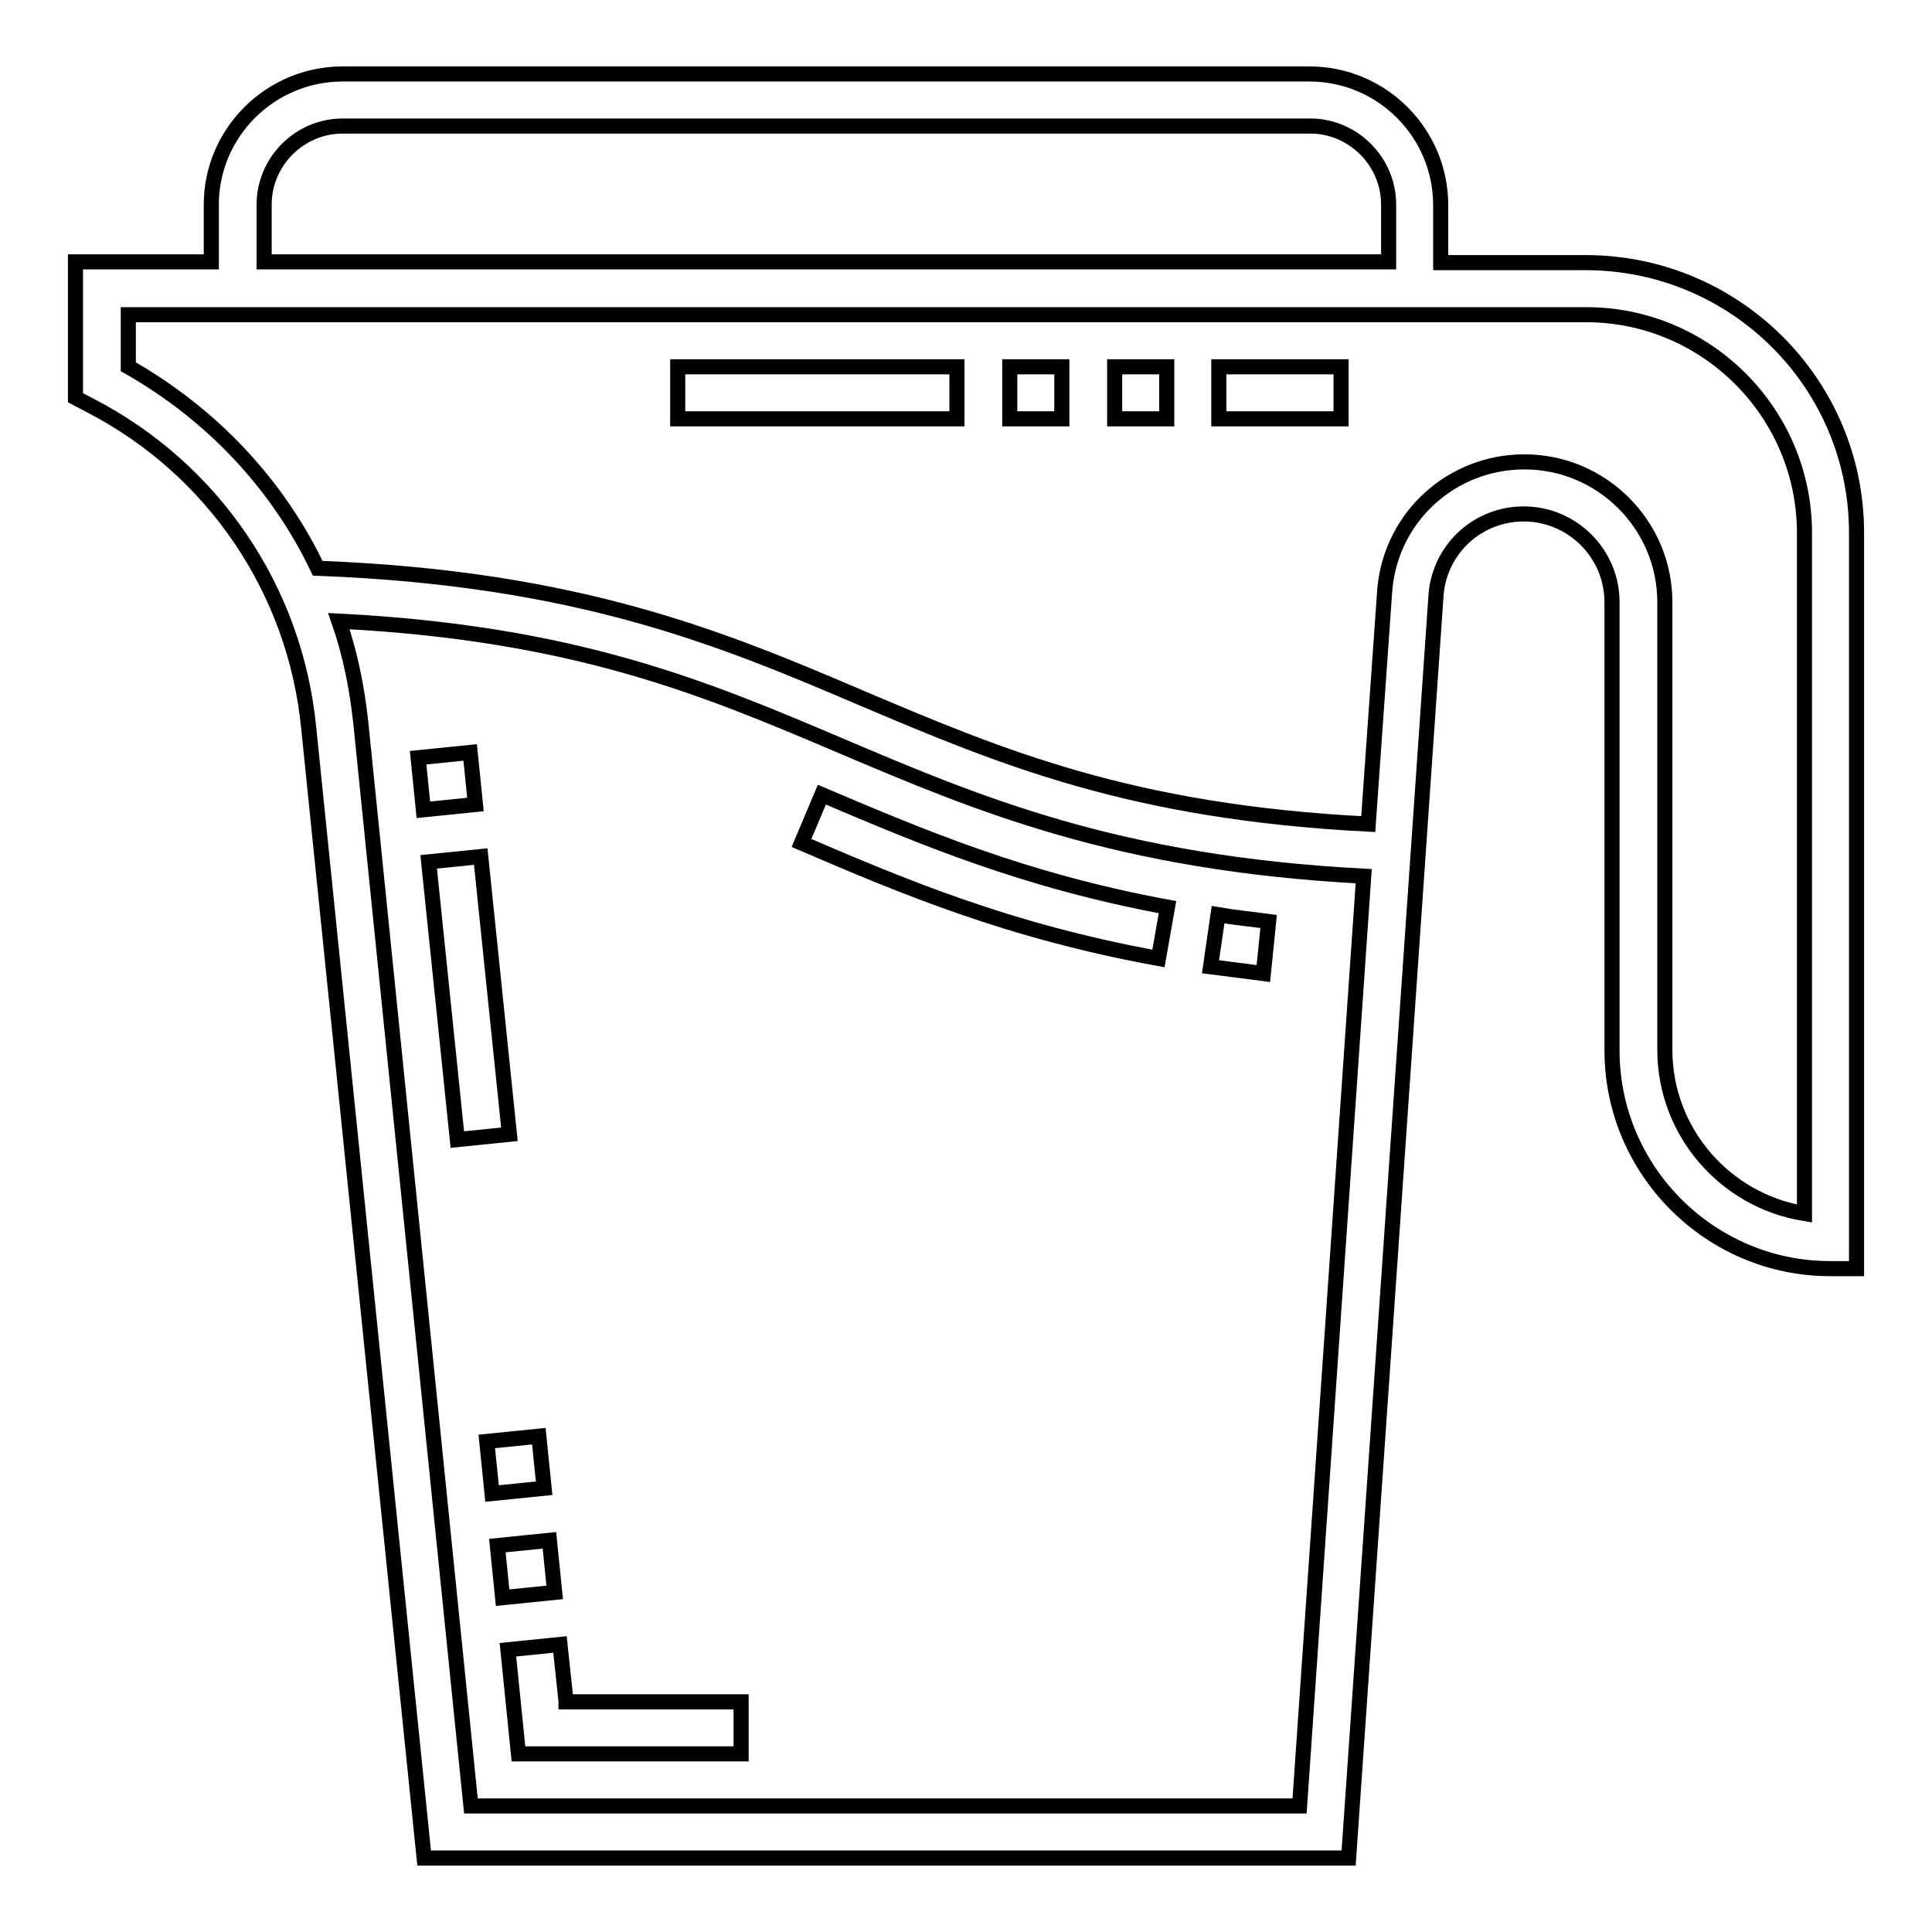
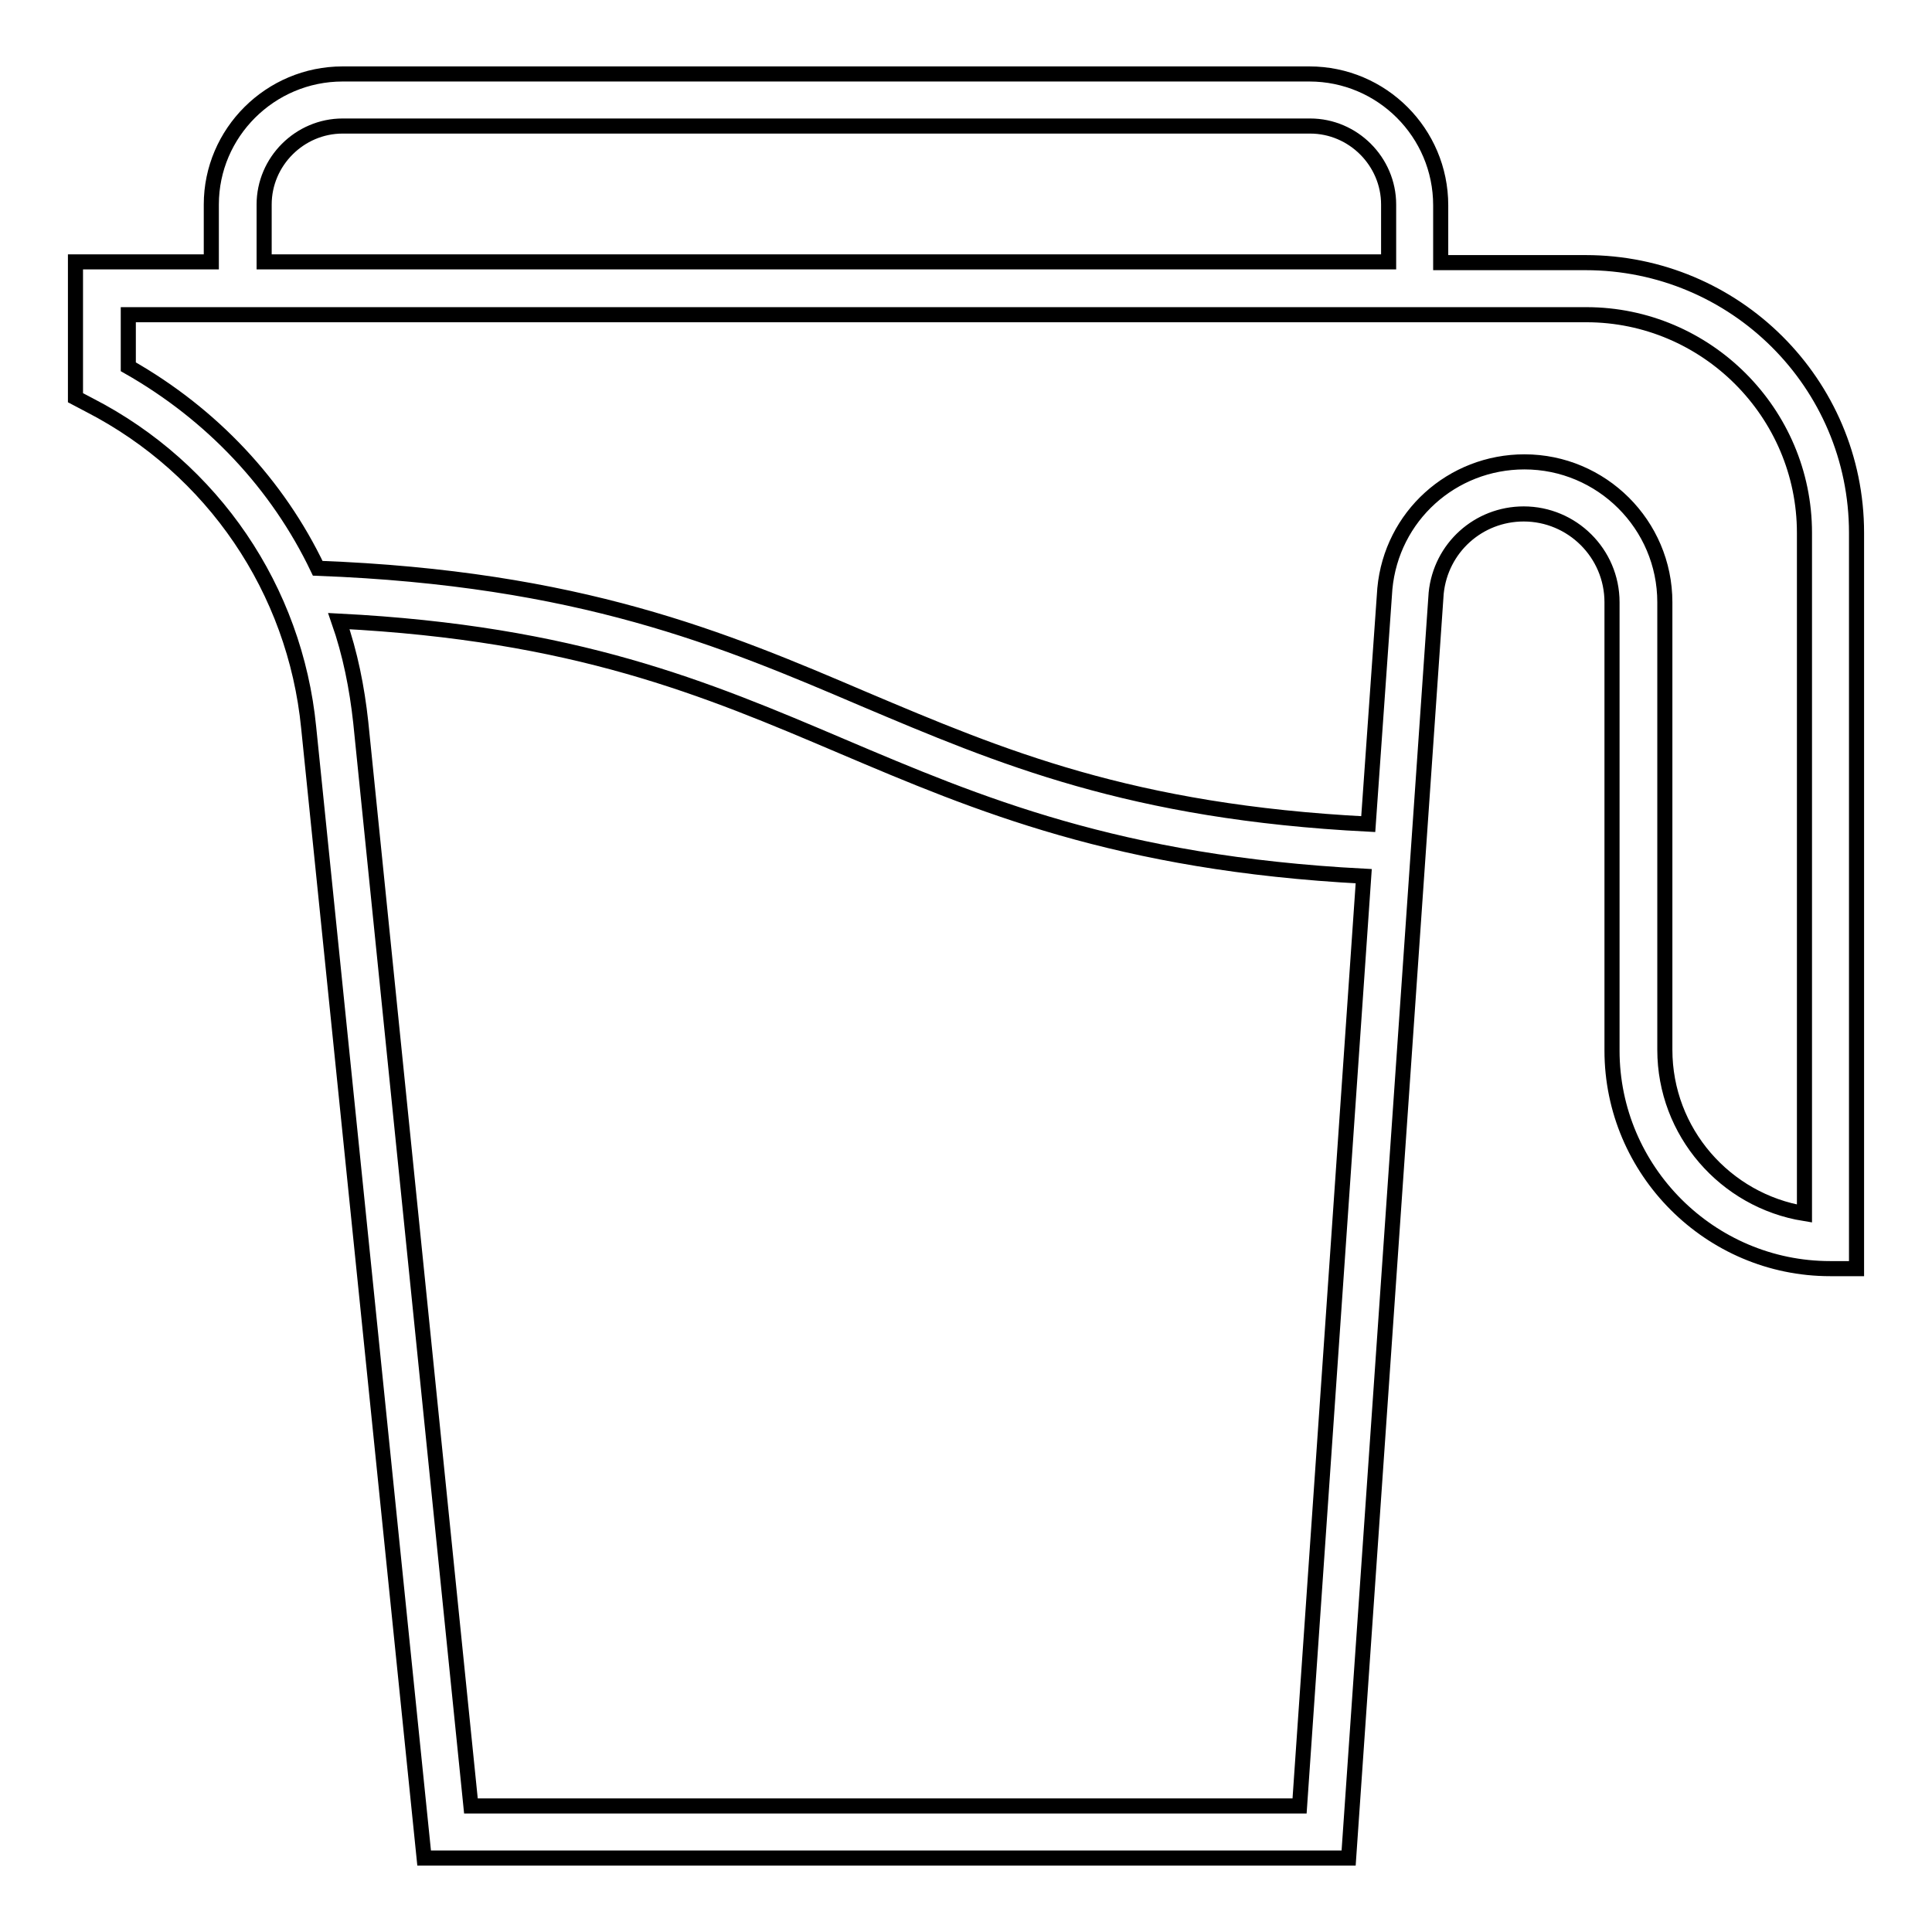
<svg xmlns="http://www.w3.org/2000/svg" version="1.1" x="0px" y="0px" viewBox="0 0 256 256" enable-background="new 0 0 256 256" xml:space="preserve">
  <g>
    <path stroke-width="2" fill-opacity="0" stroke="#000000" d="M210.1,34.8h-19.2v-7.6c0-9.6-7.8-17.4-17.4-17.4H45.4C35.8,9.8,28,17.6,28,27.1v7.6H10v18l1.9,1 c16.3,8.4,27.2,24.4,29,42.7l15.3,149.8h122.5l11.6-167.6c0.6-6,5.6-10.5,11.6-10.5c6.4,0,11.7,5.2,11.7,11.7v59.4 c0,15.9,13,28.9,28.9,28.9h3.5V70.6C246,50.8,229.9,34.8,210.1,34.8L210.1,34.8z M35,27.1c0-5.7,4.7-10.4,10.4-10.4h128.2 c5.7,0,10.4,4.7,10.4,10.4v7.6H35V27.1z M172.2,239.3H62.4L47.8,95.7c-0.5-4.6-1.4-9.1-2.9-13.4c31.4,1.6,48.6,8.9,66.7,16.6 c17.9,7.6,36.5,15.5,69.1,17.2L172.2,239.3z M239.1,160.8c-10.5-1.7-18.5-10.8-18.5-21.7V79.8c0-10.3-8.4-18.6-18.6-18.6 c-9.6,0-17.6,7.2-18.5,16.8l-2.2,31.2c-31.5-1.6-48.7-8.9-66.9-16.6c-18.5-7.9-37.6-16-72.3-17.3c-5.3-11.1-14-20.4-25.1-26.7v-6.9 h193.2c15.9,0,28.9,13,28.9,28.9V160.8L239.1,160.8z" />
-     <path stroke-width="2" fill-opacity="0" stroke="#000000" d="M89.8,48.6h37v6.9h-37V48.6z M161.5,48.6h16.2v6.9h-16.2V48.6z M147.7,48.6h6.9v6.9h-6.9V48.6z M133.8,48.6 h6.9v6.9h-6.9V48.6z M55.4,100.4l6.9-0.7l0.7,6.9l-6.9,0.7L55.4,100.4z M56.8,114.2l6.9-0.7l3.8,36.8l-6.9,0.7L56.8,114.2z  M75,225.4l-0.8-7.5l-6.9,0.7l1.4,13.8h29.5v-6.9H75z M64.5,191l6.9-0.7l0.7,6.9l-6.9,0.7L64.5,191z M65.9,204.8l6.9-0.7l0.7,6.9 l-6.9,0.7L65.9,204.8z M161.4,121.2l-1,6.9c2.3,0.3,4.6,0.6,7,0.9l0.7-6.9C165.9,121.8,163.7,121.6,161.4,121.2z M108.9,105.3 l-2.7,6.4c13.5,5.8,27.5,11.7,47.3,15.3l1.2-6.8C135.7,116.7,122.1,110.9,108.9,105.3L108.9,105.3z" />
  </g>
</svg>